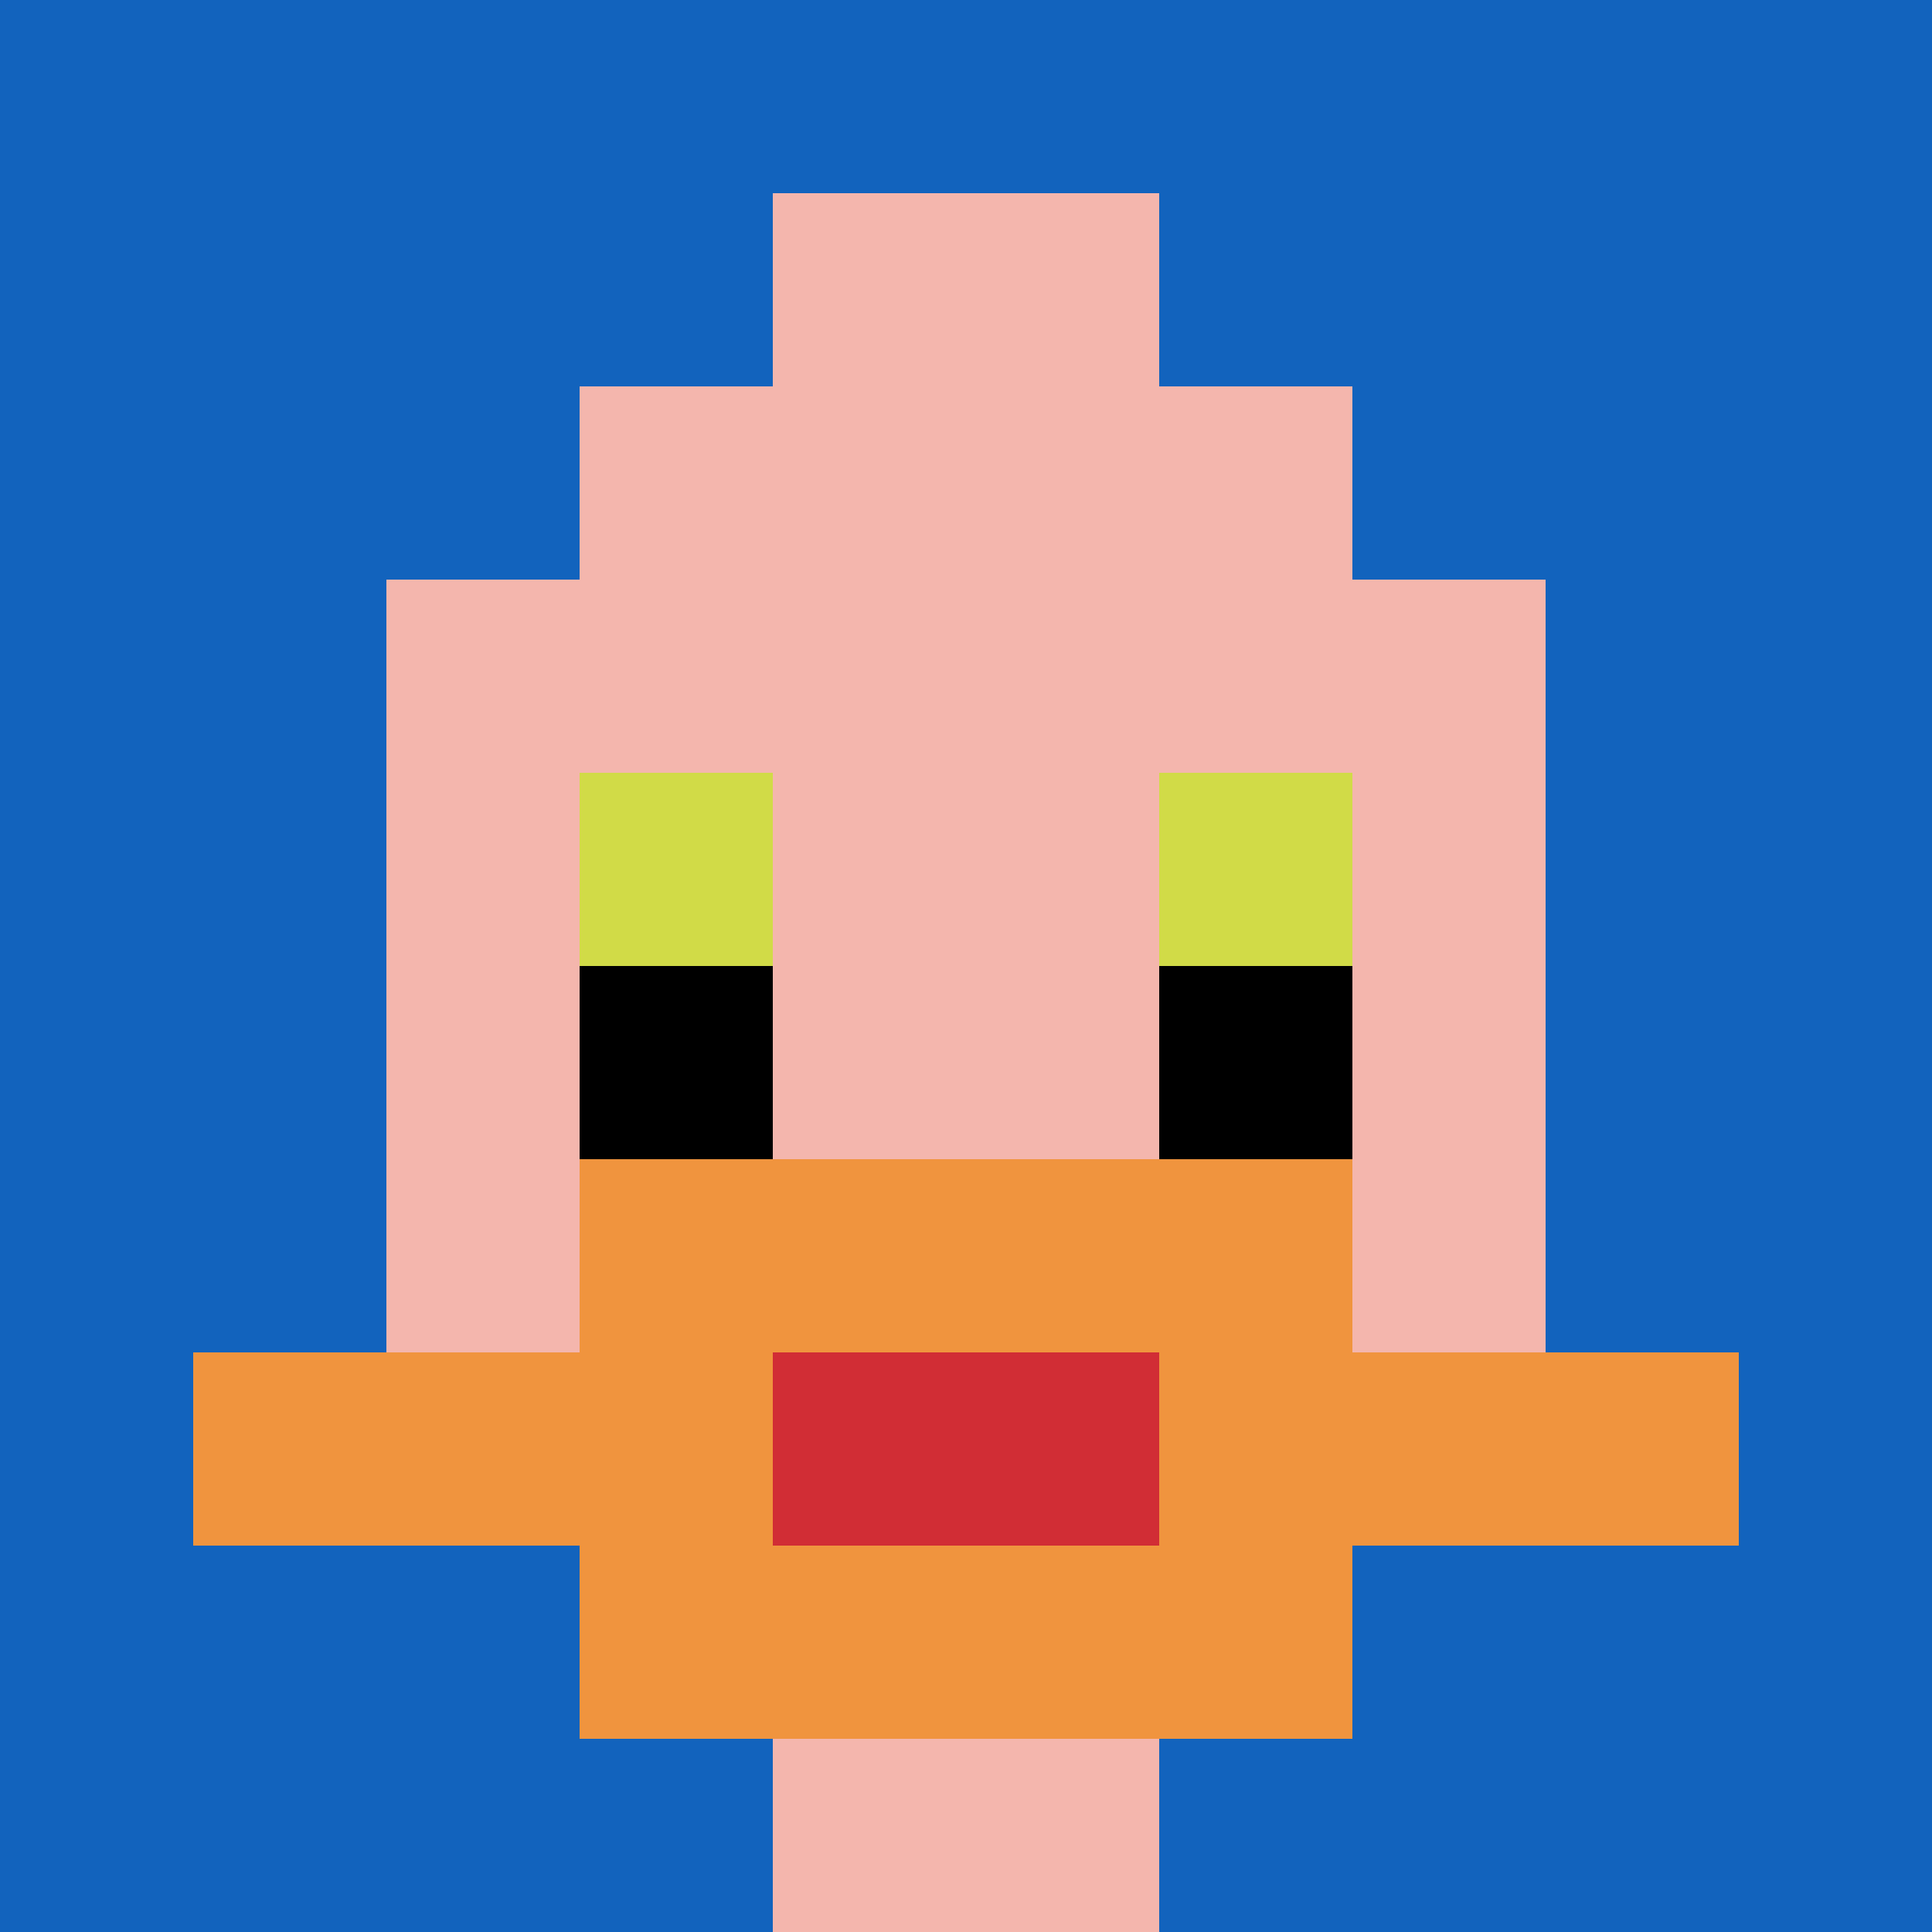
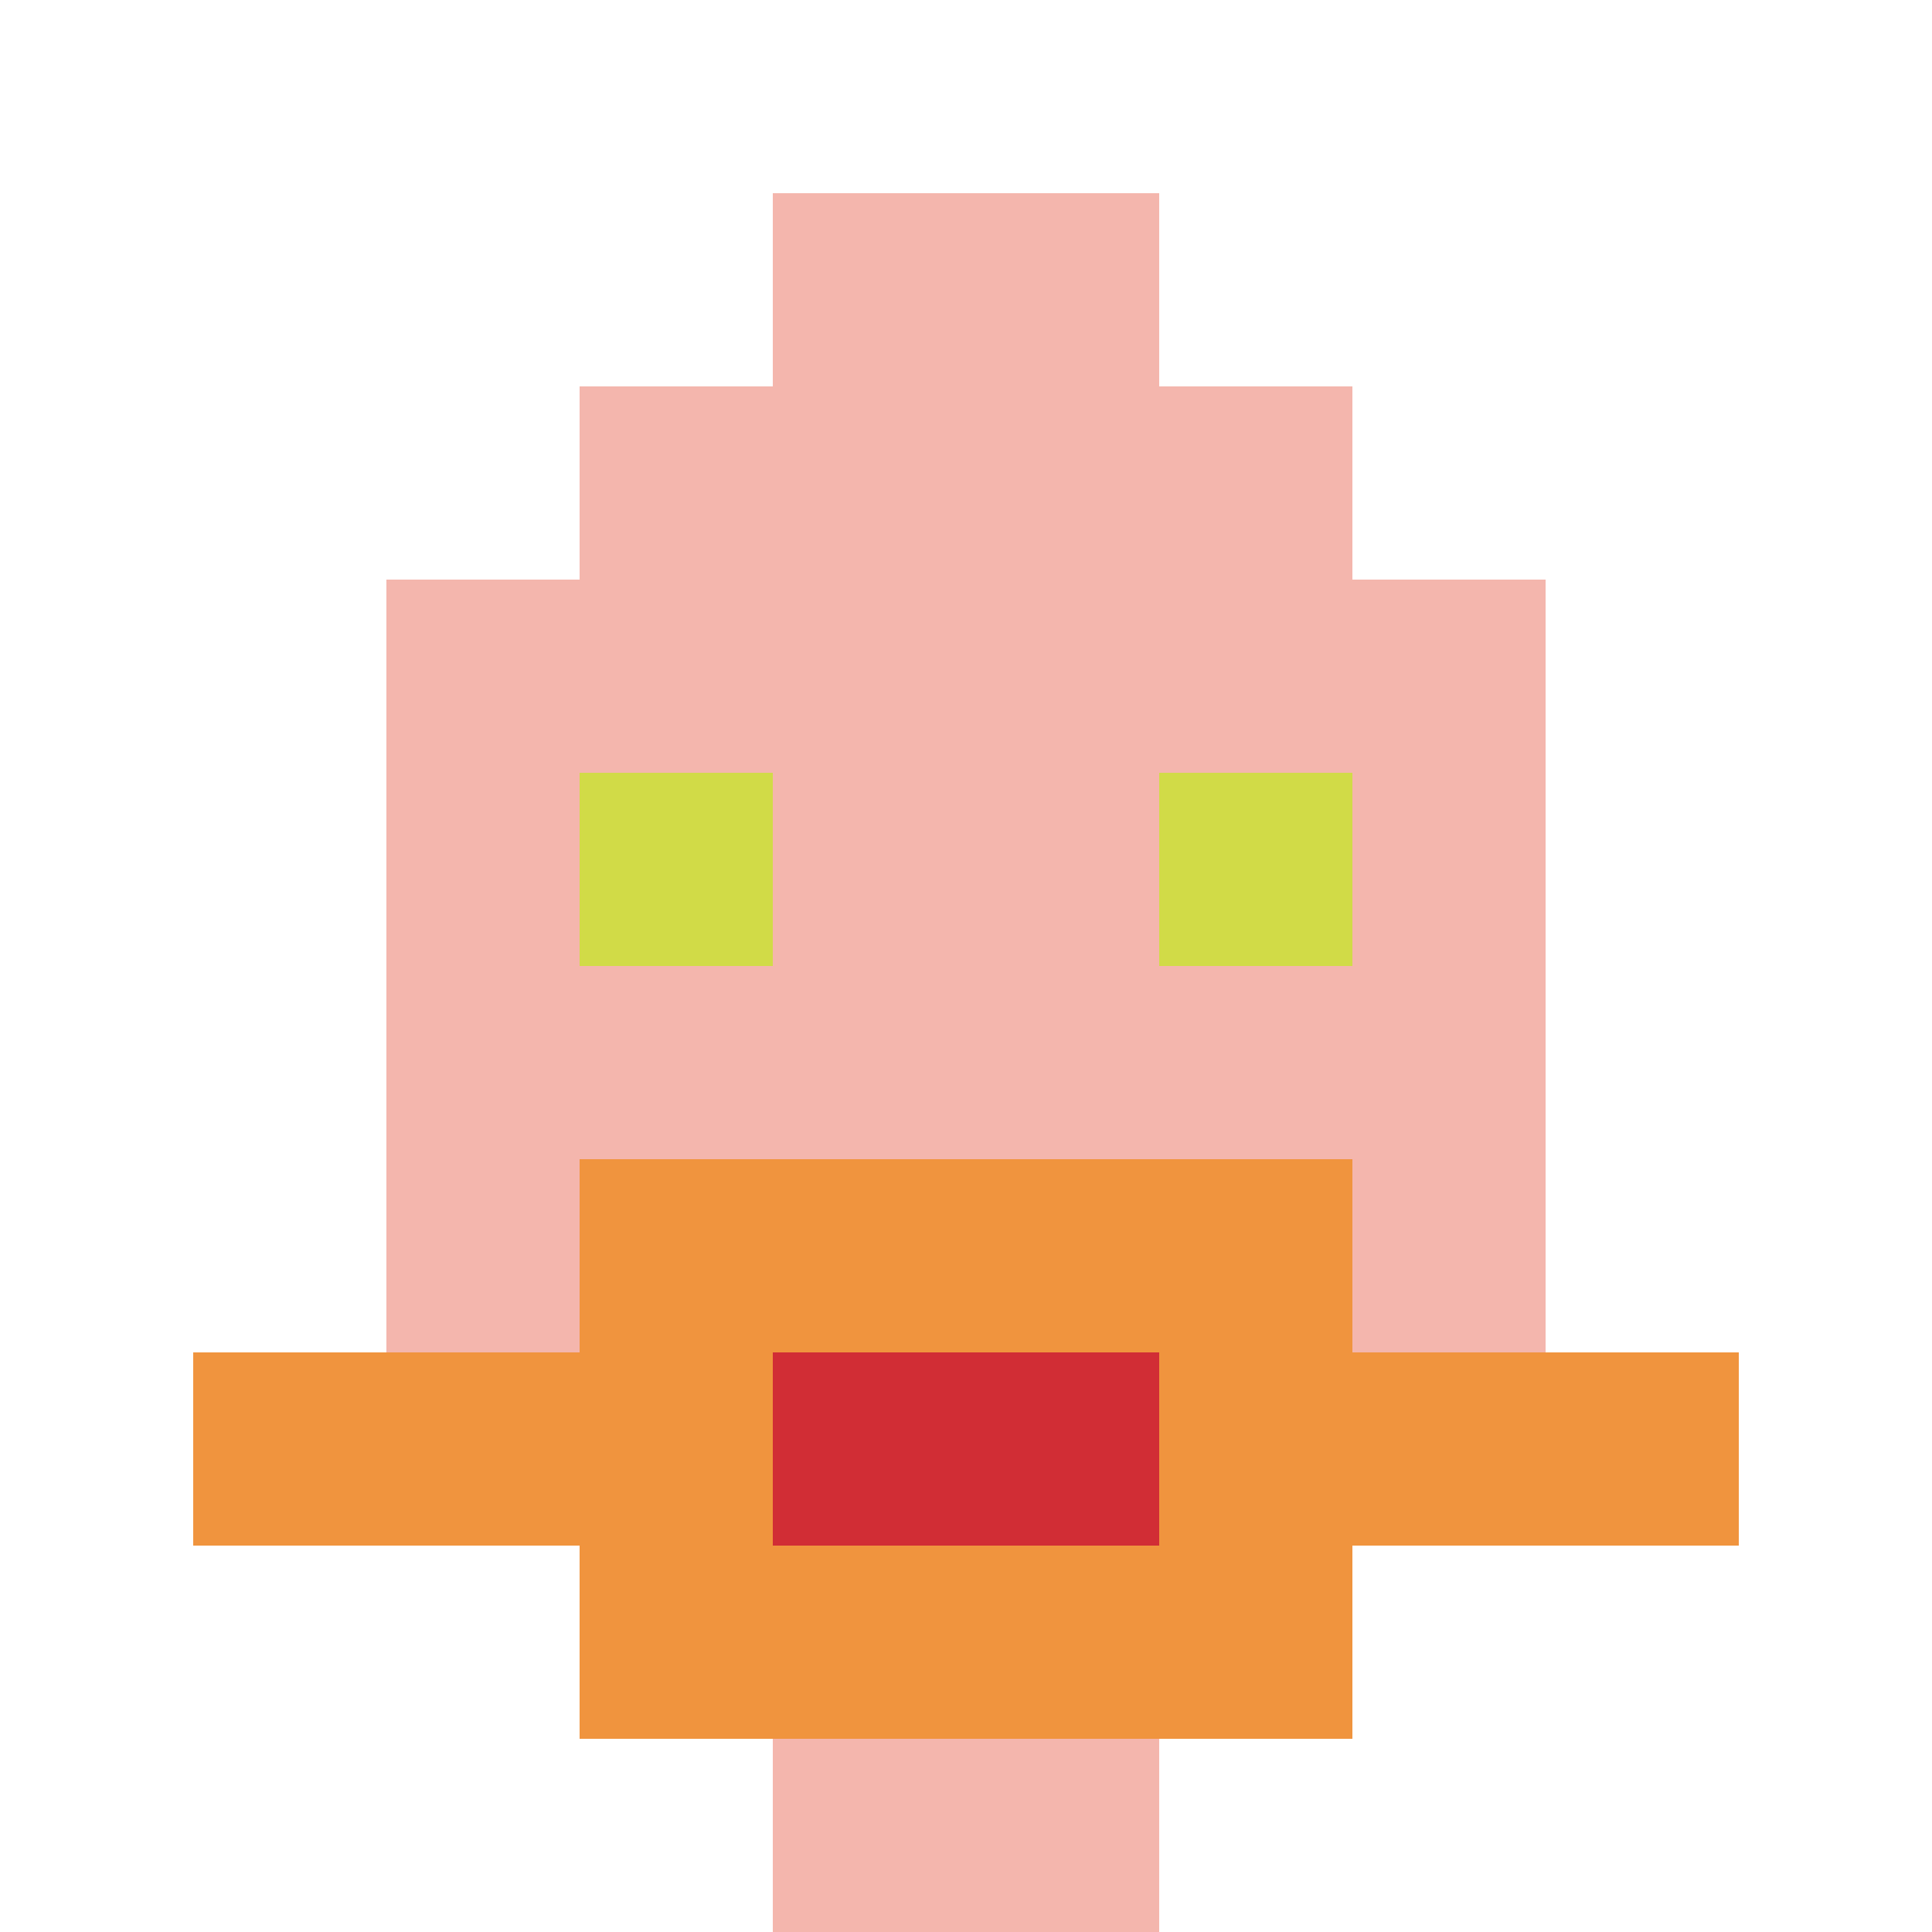
<svg xmlns="http://www.w3.org/2000/svg" version="1.1" width="882" height="882">
  <title>'goose-pfp-432925' by Dmitri Cherniak</title>
  <desc>seed=432925
backgroundColor=#ffffff
padding=20
innerPadding=0
timeout=500
dimension=1
border=false
Save=function(){return n.handleSave()}
frame=4

Rendered at Mon Sep 16 2024 04:22:22 GMT+1200 (New Zealand Standard Time)
Generated in &lt;1ms
</desc>
  <defs />
-   <rect width="100%" height="100%" fill="#ffffff" />
  <g>
    <g id="0-0">
-       <rect x="0" y="0" height="882" width="882" fill="#1263BD" />
      <g>
        <rect id="0-0-3-2-4-7" x="264.6" y="176.4" width="352.8" height="617.4" fill="#F4B6AD" />
        <rect id="0-0-2-3-6-5" x="176.4" y="264.6" width="529.2" height="441" fill="#F4B6AD" />
        <rect id="0-0-4-8-2-2" x="352.8" y="705.6" width="176.4" height="176.4" fill="#F4B6AD" />
        <rect id="0-0-1-7-8-1" x="88.2" y="617.4" width="705.6" height="88.2" fill="#F0943E" />
        <rect id="0-0-3-6-4-3" x="264.6" y="529.2" width="352.8" height="264.6" fill="#F0943E" />
        <rect id="0-0-4-7-2-1" x="352.8" y="617.4" width="176.4" height="88.2" fill="#D12D35" />
        <rect id="0-0-3-4-1-1" x="264.6" y="352.8" width="88.2" height="88.2" fill="#D1DB47" />
        <rect id="0-0-6-4-1-1" x="529.2" y="352.8" width="88.2" height="88.2" fill="#D1DB47" />
-         <rect id="0-0-3-5-1-1" x="264.6" y="441" width="88.2" height="88.2" fill="#000000" />
-         <rect id="0-0-6-5-1-1" x="529.2" y="441" width="88.2" height="88.2" fill="#000000" />
        <rect id="0-0-4-1-2-2" x="352.8" y="88.2" width="176.4" height="176.4" fill="#F4B6AD" />
      </g>
      <rect x="0" y="0" stroke="white" stroke-width="0" height="882" width="882" fill="none" />
    </g>
  </g>
</svg>